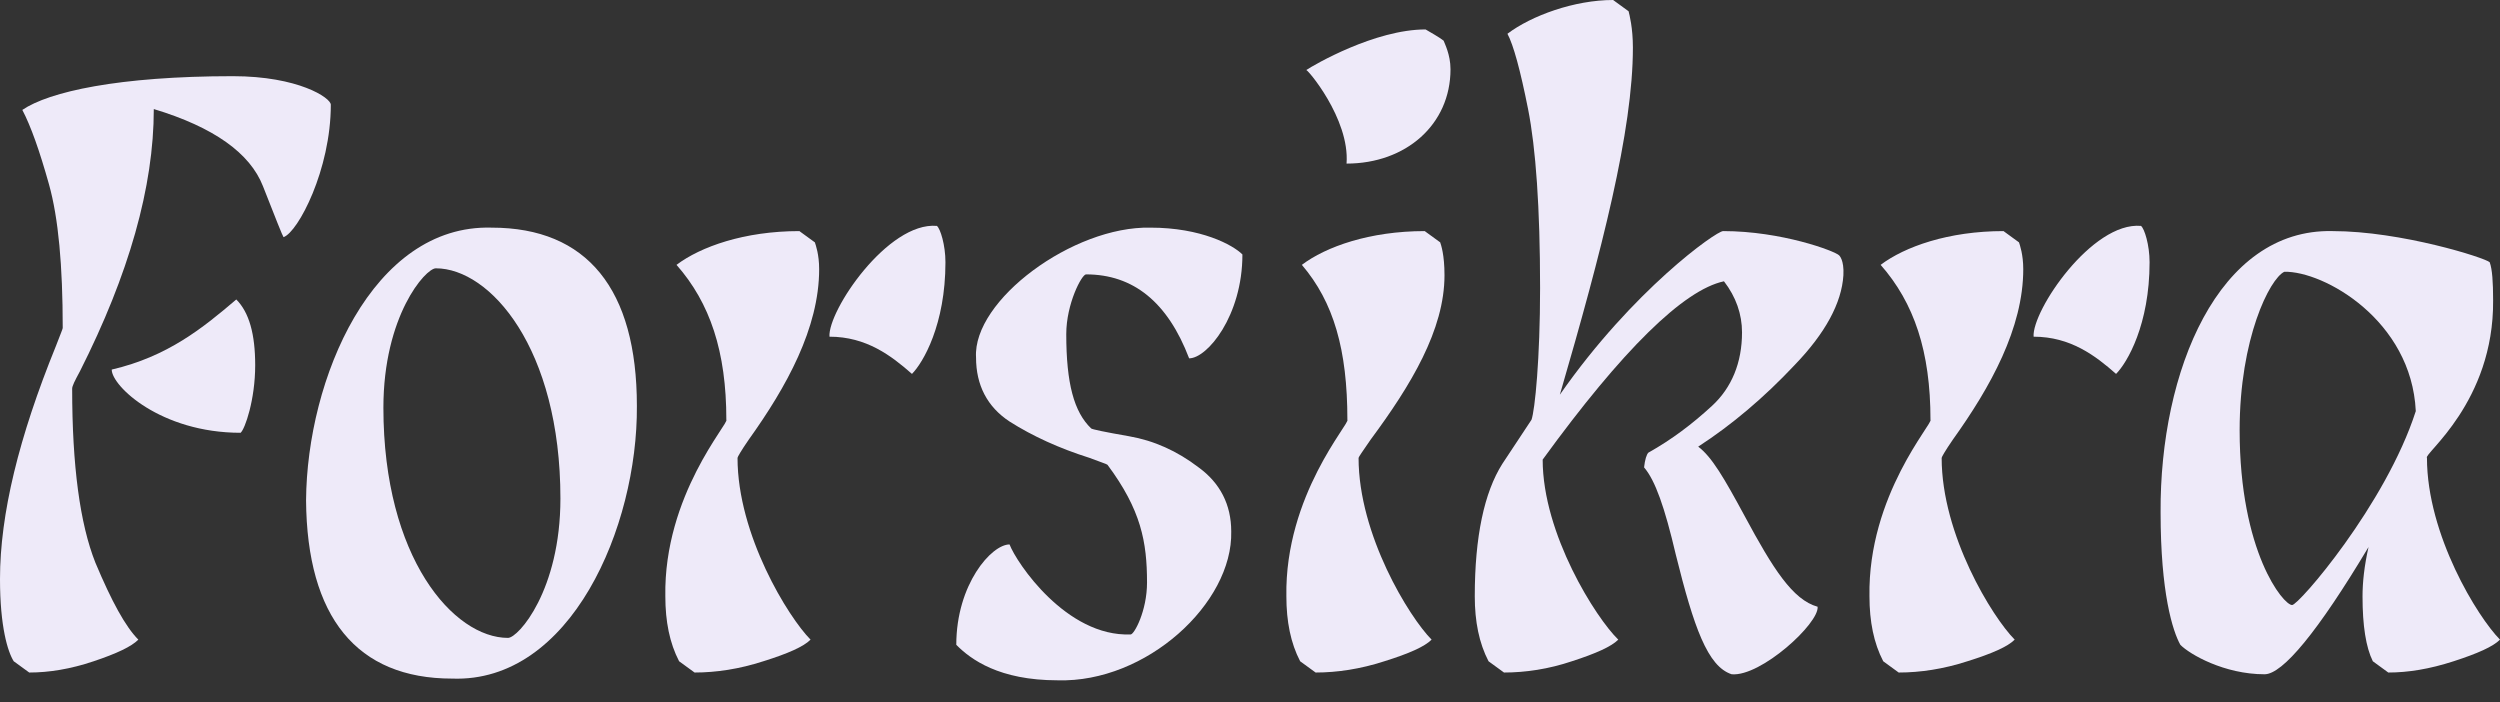
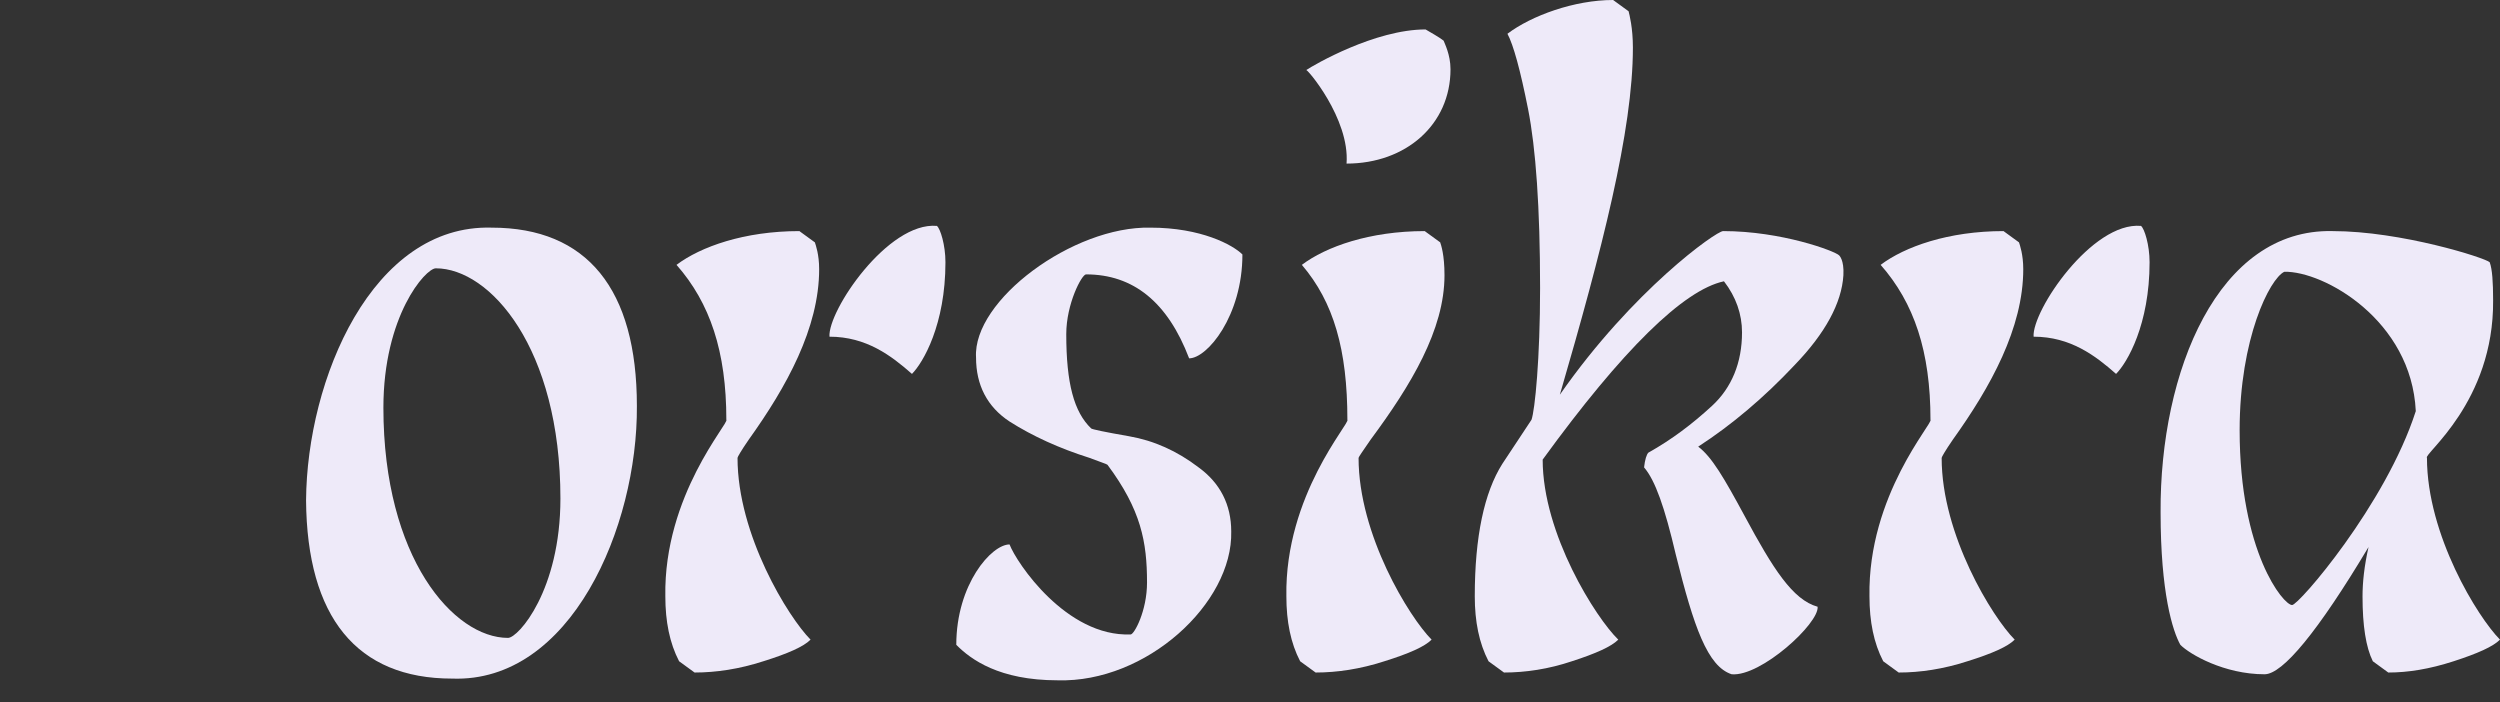
<svg xmlns="http://www.w3.org/2000/svg" fill="none" height="100%" overflow="visible" preserveAspectRatio="none" style="display: block;" viewBox="0 0 89 25" width="100%">
  <rect x="0" y="0" width="89" height="25" fill="#333333" stroke="none" />
  <g id="Forsikra">
-     <path d="M11.777 3.728C11.777 6.039 10.614 8.258 10.094 8.443C10.064 8.412 9.819 7.796 9.36 6.625C8.901 5.454 7.617 4.53 5.475 3.882C5.475 6.656 4.588 9.768 2.845 13.219C2.661 13.558 2.569 13.743 2.569 13.835C2.569 16.578 2.845 18.642 3.395 20.029C3.977 21.415 4.466 22.309 4.925 22.771C4.68 23.018 4.16 23.264 3.334 23.541C2.508 23.819 1.744 23.942 1.04 23.942L0.489 23.541C0.275 23.203 0 22.309 0 20.614C0 18.303 0.673 15.561 1.988 12.325C2.141 11.925 2.233 11.709 2.233 11.678C2.233 9.46 2.08 7.765 1.744 6.563C1.407 5.362 1.101 4.499 0.795 3.913C1.744 3.266 4.221 2.712 8.29 2.712C10.614 2.712 11.777 3.482 11.777 3.728ZM9.085 13.003C9.085 14.236 8.718 15.283 8.565 15.407C5.72 15.407 3.977 13.743 3.977 13.157C5.965 12.695 7.219 11.678 8.412 10.661C8.871 11.124 9.085 11.894 9.085 13.003Z" fill="#EEEAF9" />
    <path d="M22.673 14.451C22.704 18.765 20.318 24.312 16.096 24.158C12.701 24.158 10.927 21.97 10.896 17.81C10.927 13.496 13.252 7.981 17.503 8.104C20.899 8.104 22.673 10.292 22.673 14.451ZM13.649 14.513C13.649 19.875 16.157 22.709 18.085 22.709C18.452 22.709 19.951 21.015 19.951 17.748C19.951 12.387 17.442 9.552 15.515 9.552C15.148 9.552 13.649 11.247 13.649 14.513Z" fill="#EEEAF9" />
    <path d="M33.658 9.336C33.658 11.555 32.863 12.911 32.466 13.311C31.731 12.664 30.844 11.986 29.529 11.986C29.468 11.062 31.609 7.888 33.353 8.042C33.475 8.135 33.658 8.72 33.658 9.336ZM28.458 8.227L29.009 8.628C29.04 8.72 29.162 9.059 29.162 9.583C29.162 11.678 28 13.774 26.654 15.653C26.378 16.054 26.256 16.27 26.256 16.3C26.256 19.043 28.061 21.97 28.856 22.771C28.611 23.018 28.061 23.264 27.174 23.541C26.317 23.819 25.491 23.942 24.727 23.942L24.176 23.541C23.839 22.894 23.686 22.124 23.686 21.23C23.625 17.625 25.981 15.037 25.858 14.944C25.858 12.51 25.277 10.785 24.084 9.429C24.941 8.782 26.501 8.227 28.458 8.227Z" fill="#EEEAF9" />
    <path d="M44.23 9.059C44.23 11.247 42.976 12.757 42.333 12.757C41.569 10.754 40.345 9.768 38.663 9.768C38.51 9.768 37.959 10.816 37.959 11.894C37.959 13.65 38.234 14.667 38.846 15.253C38.877 15.283 39.305 15.376 40.192 15.53C41.079 15.684 41.905 16.054 42.67 16.639C43.434 17.194 43.832 17.964 43.832 18.919C43.893 21.477 40.804 24.312 37.653 24.219C35.573 24.219 34.564 23.48 34.044 22.956C34.044 20.799 35.298 19.382 35.94 19.382C36.185 20.029 37.959 22.679 40.253 22.586C40.376 22.586 40.834 21.754 40.834 20.737C40.834 19.289 40.62 18.149 39.427 16.547C39.397 16.516 39.182 16.454 38.785 16.3C37.714 15.961 36.766 15.53 35.94 15.006C35.145 14.482 34.747 13.712 34.747 12.726C34.625 10.692 38.204 8.042 40.957 8.104C42.761 8.104 43.893 8.72 44.23 9.059Z" fill="#EEEAF9" />
    <path d="M51.393 1.448C51.424 1.541 51.638 1.941 51.638 2.465C51.638 4.437 50.047 5.824 47.937 5.824C48.059 4.221 46.499 2.403 46.499 2.496C46.774 2.311 48.946 1.048 50.751 1.048C50.904 1.14 51.24 1.325 51.393 1.448ZM50.72 8.227L51.271 8.628C51.301 8.72 51.424 9.059 51.424 9.799C51.424 11.74 50.231 13.712 48.793 15.653C48.518 16.054 48.365 16.27 48.365 16.3C48.365 19.043 50.17 21.97 50.965 22.771C50.72 23.018 50.17 23.264 49.283 23.541C48.426 23.819 47.6 23.942 46.836 23.942L46.285 23.541C45.948 22.894 45.795 22.124 45.795 21.23C45.734 17.625 48.09 15.037 47.967 14.944C47.967 12.449 47.478 10.754 46.346 9.429C47.203 8.782 48.763 8.227 50.72 8.227Z" fill="#EEEAF9" />
    <path d="M62.107 18.365C63.117 20.244 63.82 21.354 64.707 21.6C64.769 22.186 62.689 24.096 61.648 24.004C60.792 23.726 60.303 22.34 59.66 19.751C59.263 18.057 58.926 17.101 58.529 16.639C58.559 16.362 58.62 16.177 58.681 16.115C59.507 15.653 60.241 15.099 60.945 14.451C61.648 13.804 62.016 12.911 62.016 11.832C62.016 11.185 61.801 10.569 61.373 10.014C59.936 10.322 57.764 12.449 54.919 16.362C54.919 19.012 56.816 22.001 57.611 22.771C57.366 23.018 56.816 23.264 55.959 23.541C55.133 23.819 54.307 23.942 53.542 23.942L52.992 23.541C52.655 22.894 52.502 22.124 52.502 21.23C52.502 19.104 52.839 17.533 53.481 16.516L54.521 14.944C54.644 14.605 54.827 12.757 54.827 10.261C54.827 7.395 54.674 5.269 54.399 3.882C54.124 2.496 53.879 1.602 53.665 1.202C54.521 0.555 56.051 0 57.427 0L57.978 0.401C58.008 0.524 58.131 0.986 58.131 1.695C58.131 4.653 57.03 8.905 55.531 14.051C58.131 10.322 61.098 8.227 61.343 8.227C63.423 8.227 65.319 8.936 65.472 9.09C65.472 9.09 65.656 9.244 65.625 9.799C65.564 10.785 64.983 11.863 63.882 13.003C62.811 14.143 61.648 15.129 60.456 15.9C60.945 16.27 61.373 17.009 62.107 18.365Z" fill="#EEEAF9" />
    <path d="M76.525 9.336C76.525 11.555 75.73 12.911 75.332 13.311C74.598 12.664 73.711 11.986 72.396 11.986C72.334 11.062 74.476 7.888 76.219 8.042C76.342 8.135 76.525 8.72 76.525 9.336ZM71.325 8.227L71.876 8.628C71.906 8.72 72.028 9.059 72.028 9.583C72.028 11.678 70.866 13.774 69.52 15.653C69.245 16.054 69.123 16.27 69.123 16.3C69.123 19.043 70.927 21.97 71.723 22.771C71.478 23.018 70.927 23.264 70.04 23.541C69.184 23.819 68.358 23.942 67.593 23.942L67.043 23.541C66.706 22.894 66.553 22.124 66.553 21.23C66.492 17.625 68.847 15.037 68.725 14.944C68.725 12.51 68.144 10.785 66.951 9.429C67.807 8.782 69.367 8.227 71.325 8.227Z" fill="#EEEAF9" />
    <path d="M89 22.771C88.755 23.018 88.205 23.264 87.348 23.541C86.492 23.819 85.727 23.942 85.023 23.942L84.473 23.541C84.228 23.048 84.106 22.278 84.106 21.23C84.106 20.737 84.167 20.152 84.32 19.474C82.515 22.494 81.261 24.004 80.619 24.004C79.181 24.004 77.957 23.295 77.621 22.956C77.346 22.463 76.917 21.107 76.917 18.241C76.887 13.219 78.967 8.135 83.035 8.227C85.482 8.227 88.48 9.182 88.633 9.336C88.725 9.583 88.755 10.045 88.755 10.692C88.786 14.328 86.247 16.177 86.4 16.3C86.4 19.043 88.205 21.97 89 22.771ZM86.002 14.636C85.849 11.401 82.729 9.645 81.322 9.675C80.802 9.922 79.731 12.048 79.731 15.314C79.731 19.659 81.291 21.539 81.597 21.539C81.812 21.569 84.932 17.964 86.002 14.636Z" fill="#EEEAF9" />
  </g>
</svg>